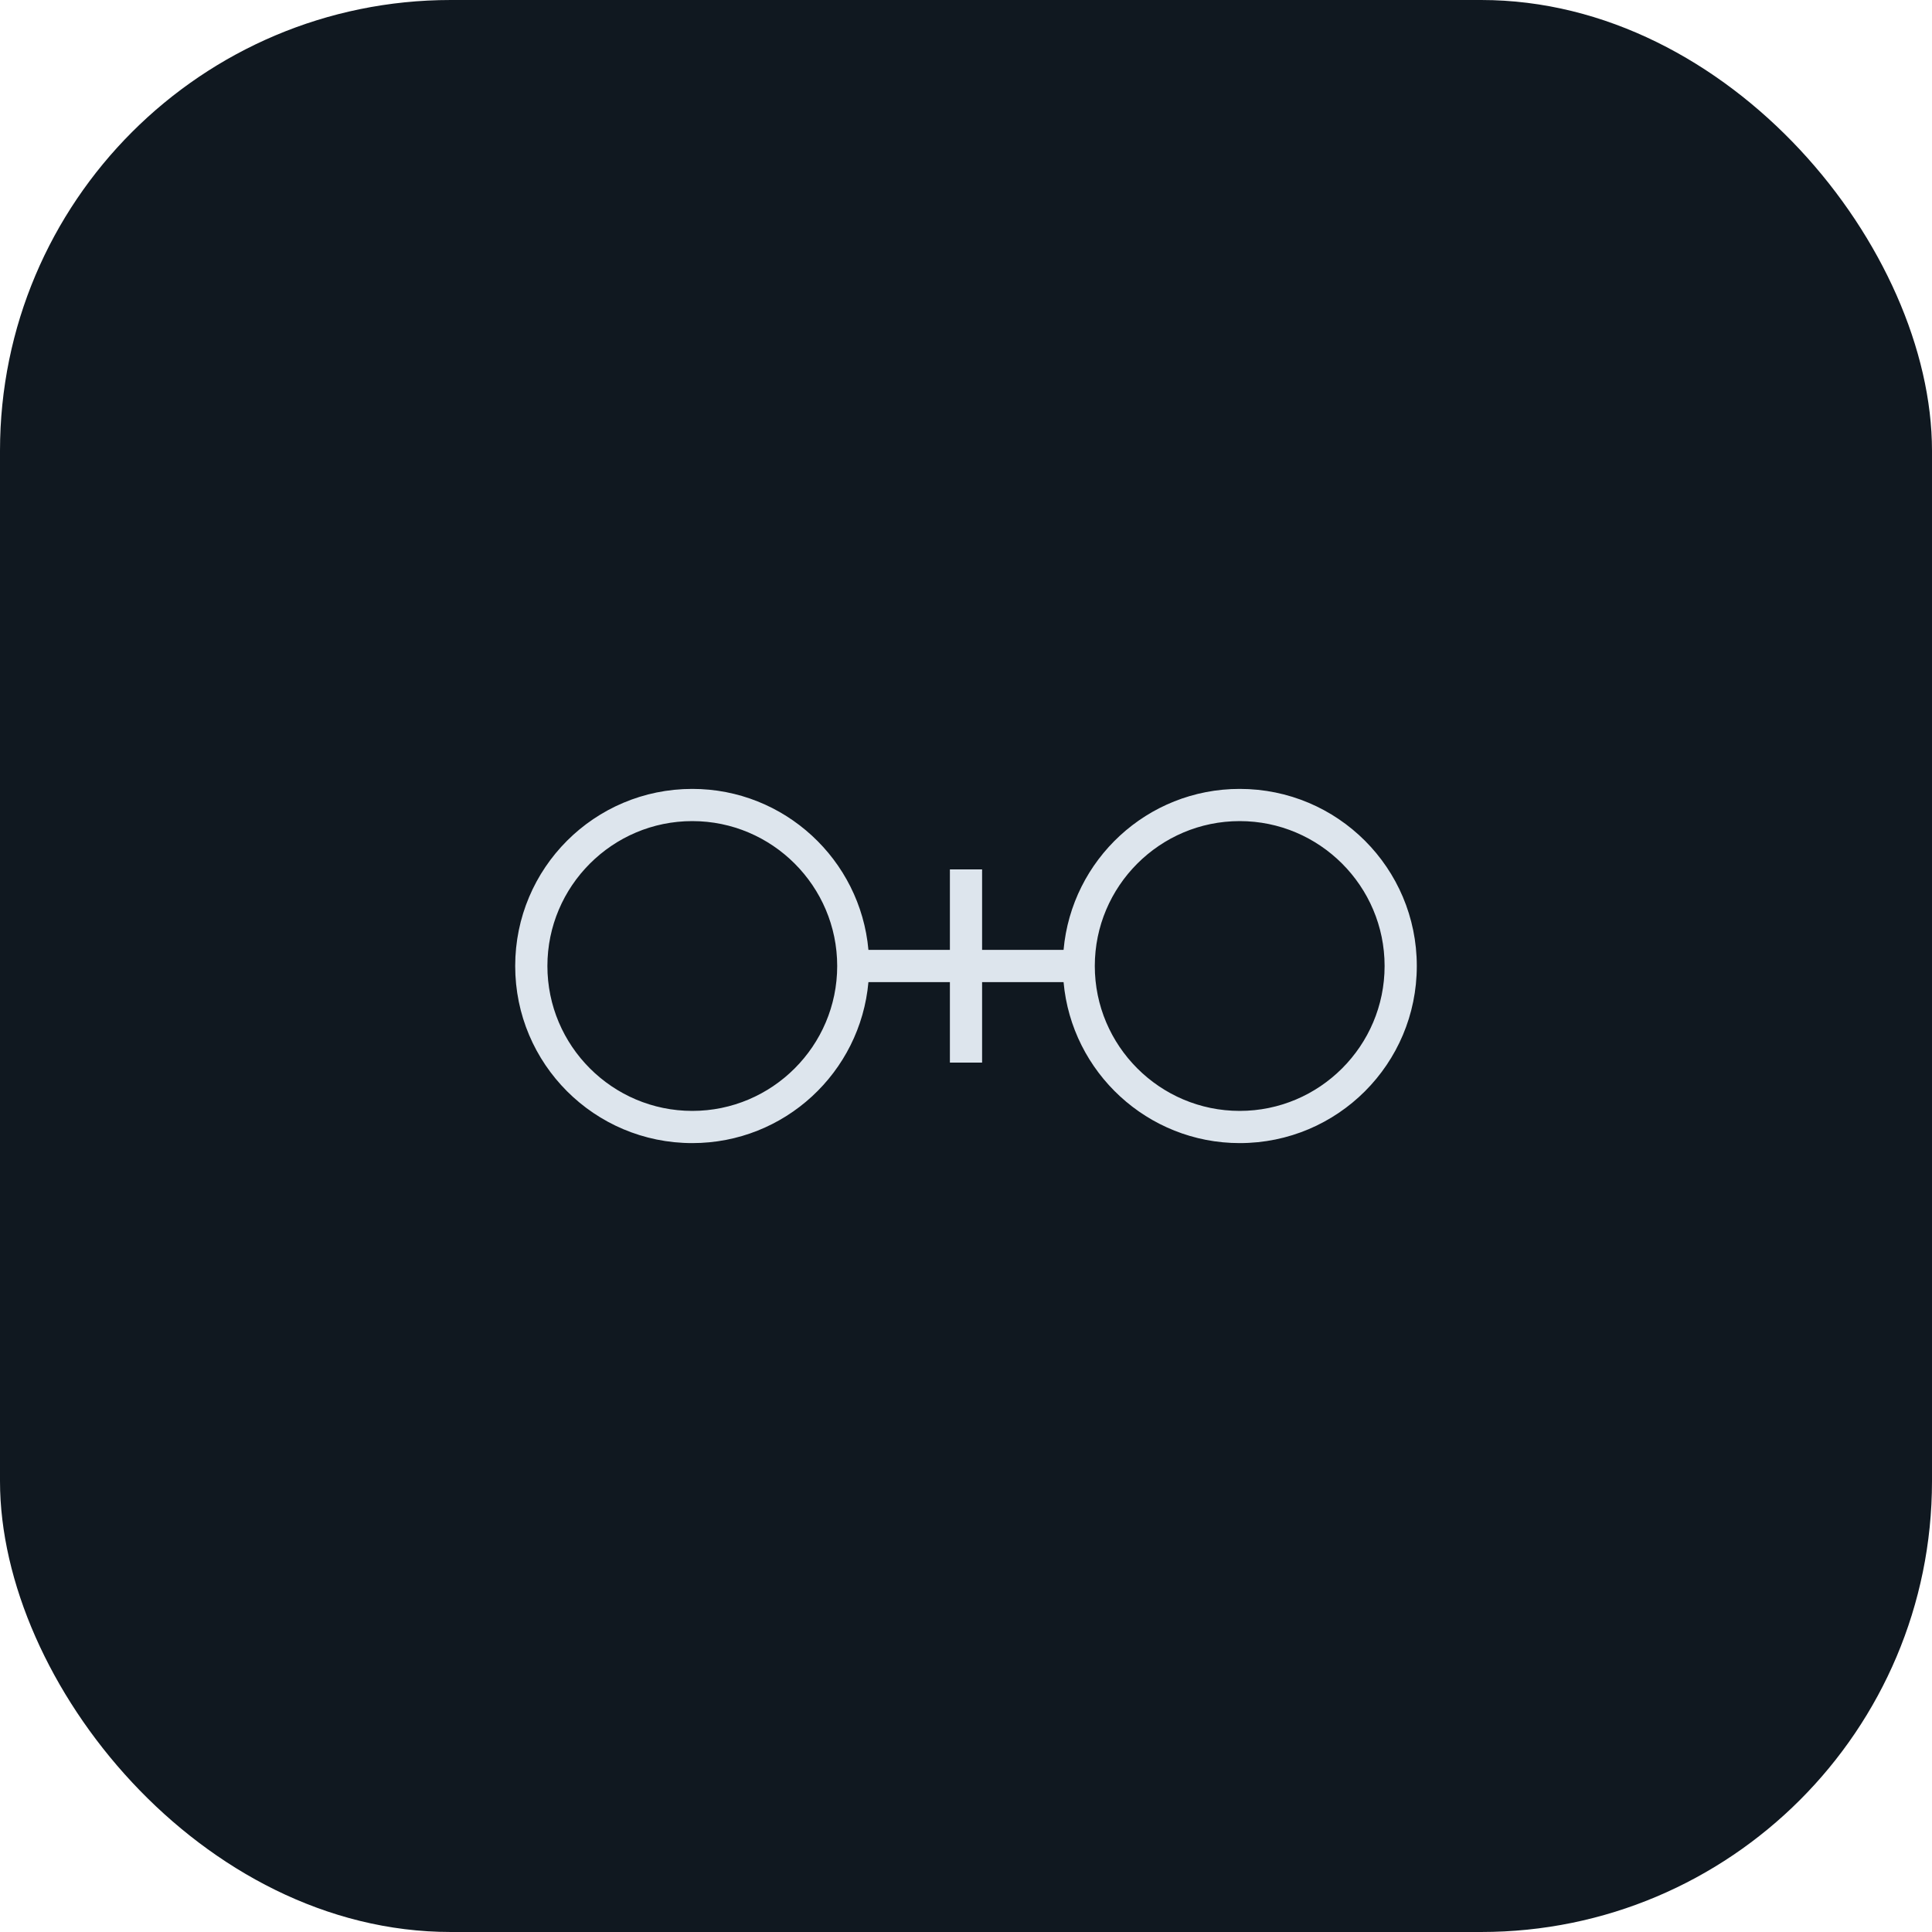
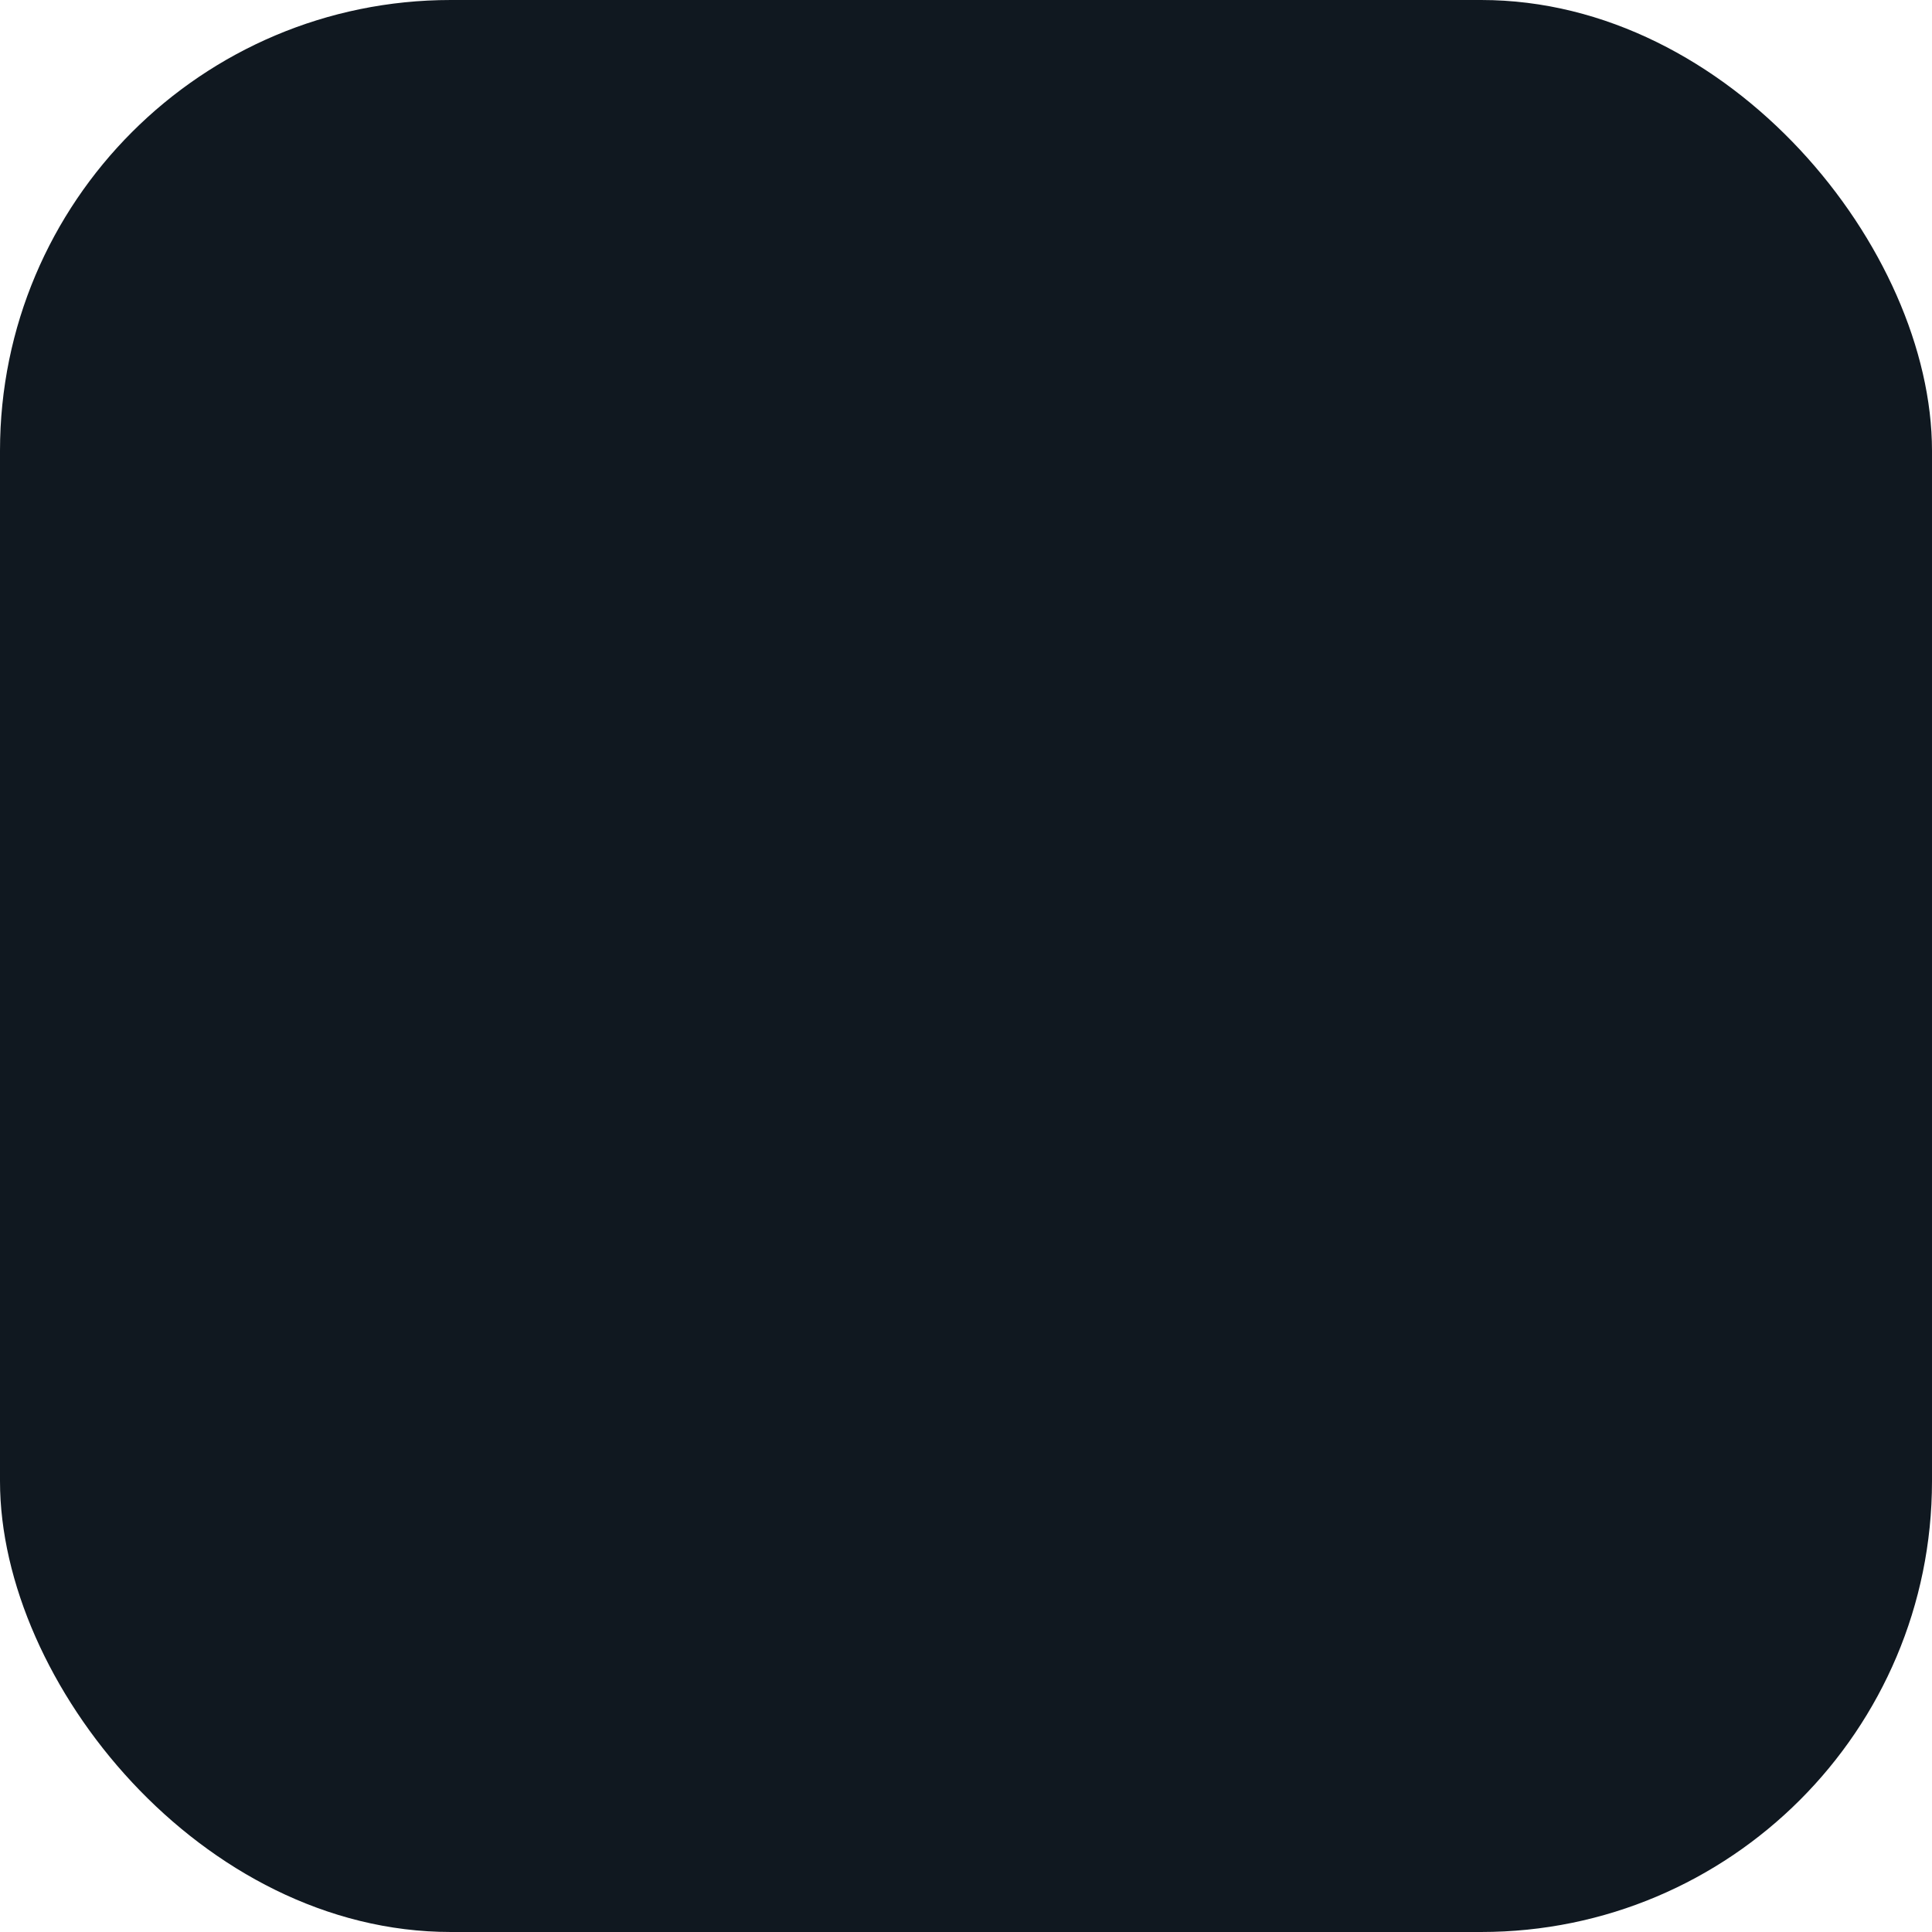
<svg xmlns="http://www.w3.org/2000/svg" id="icon_financial_oversight_transparency_dark_blue" viewBox="0 0 60 60">
  <rect width="60" height="60" rx="14" ry="14" fill="#101820" />
-   <path d="M38.5,24.5c-2.87,0-5.22,2.2-5.47,5h-2.53v-2.5h-1v2.5h-2.53c-.25-2.8-2.61-5-5.47-5-3.04,0-5.5,2.46-5.5,5.5s2.46,5.5,5.5,5.5c2.87,0,5.22-2.2,5.47-5h2.53v2.5h1v-2.5h2.53c.25,2.8,2.61,5,5.47,5,3.04,0,5.5-2.46,5.5-5.5s-2.46-5.5-5.5-5.5ZM38.5,34.5c-2.48,0-4.5-2.02-4.5-4.5s2.02-4.5,4.5-4.5,4.5,2.02,4.5,4.5-2.02,4.5-4.5,4.5ZM21.5,34.5c-2.48,0-4.5-2.02-4.5-4.5s2.02-4.5,4.5-4.5,4.5,2.02,4.5,4.5-2.02,4.5-4.5,4.5Z" fill="#dde5ed" />
</svg>